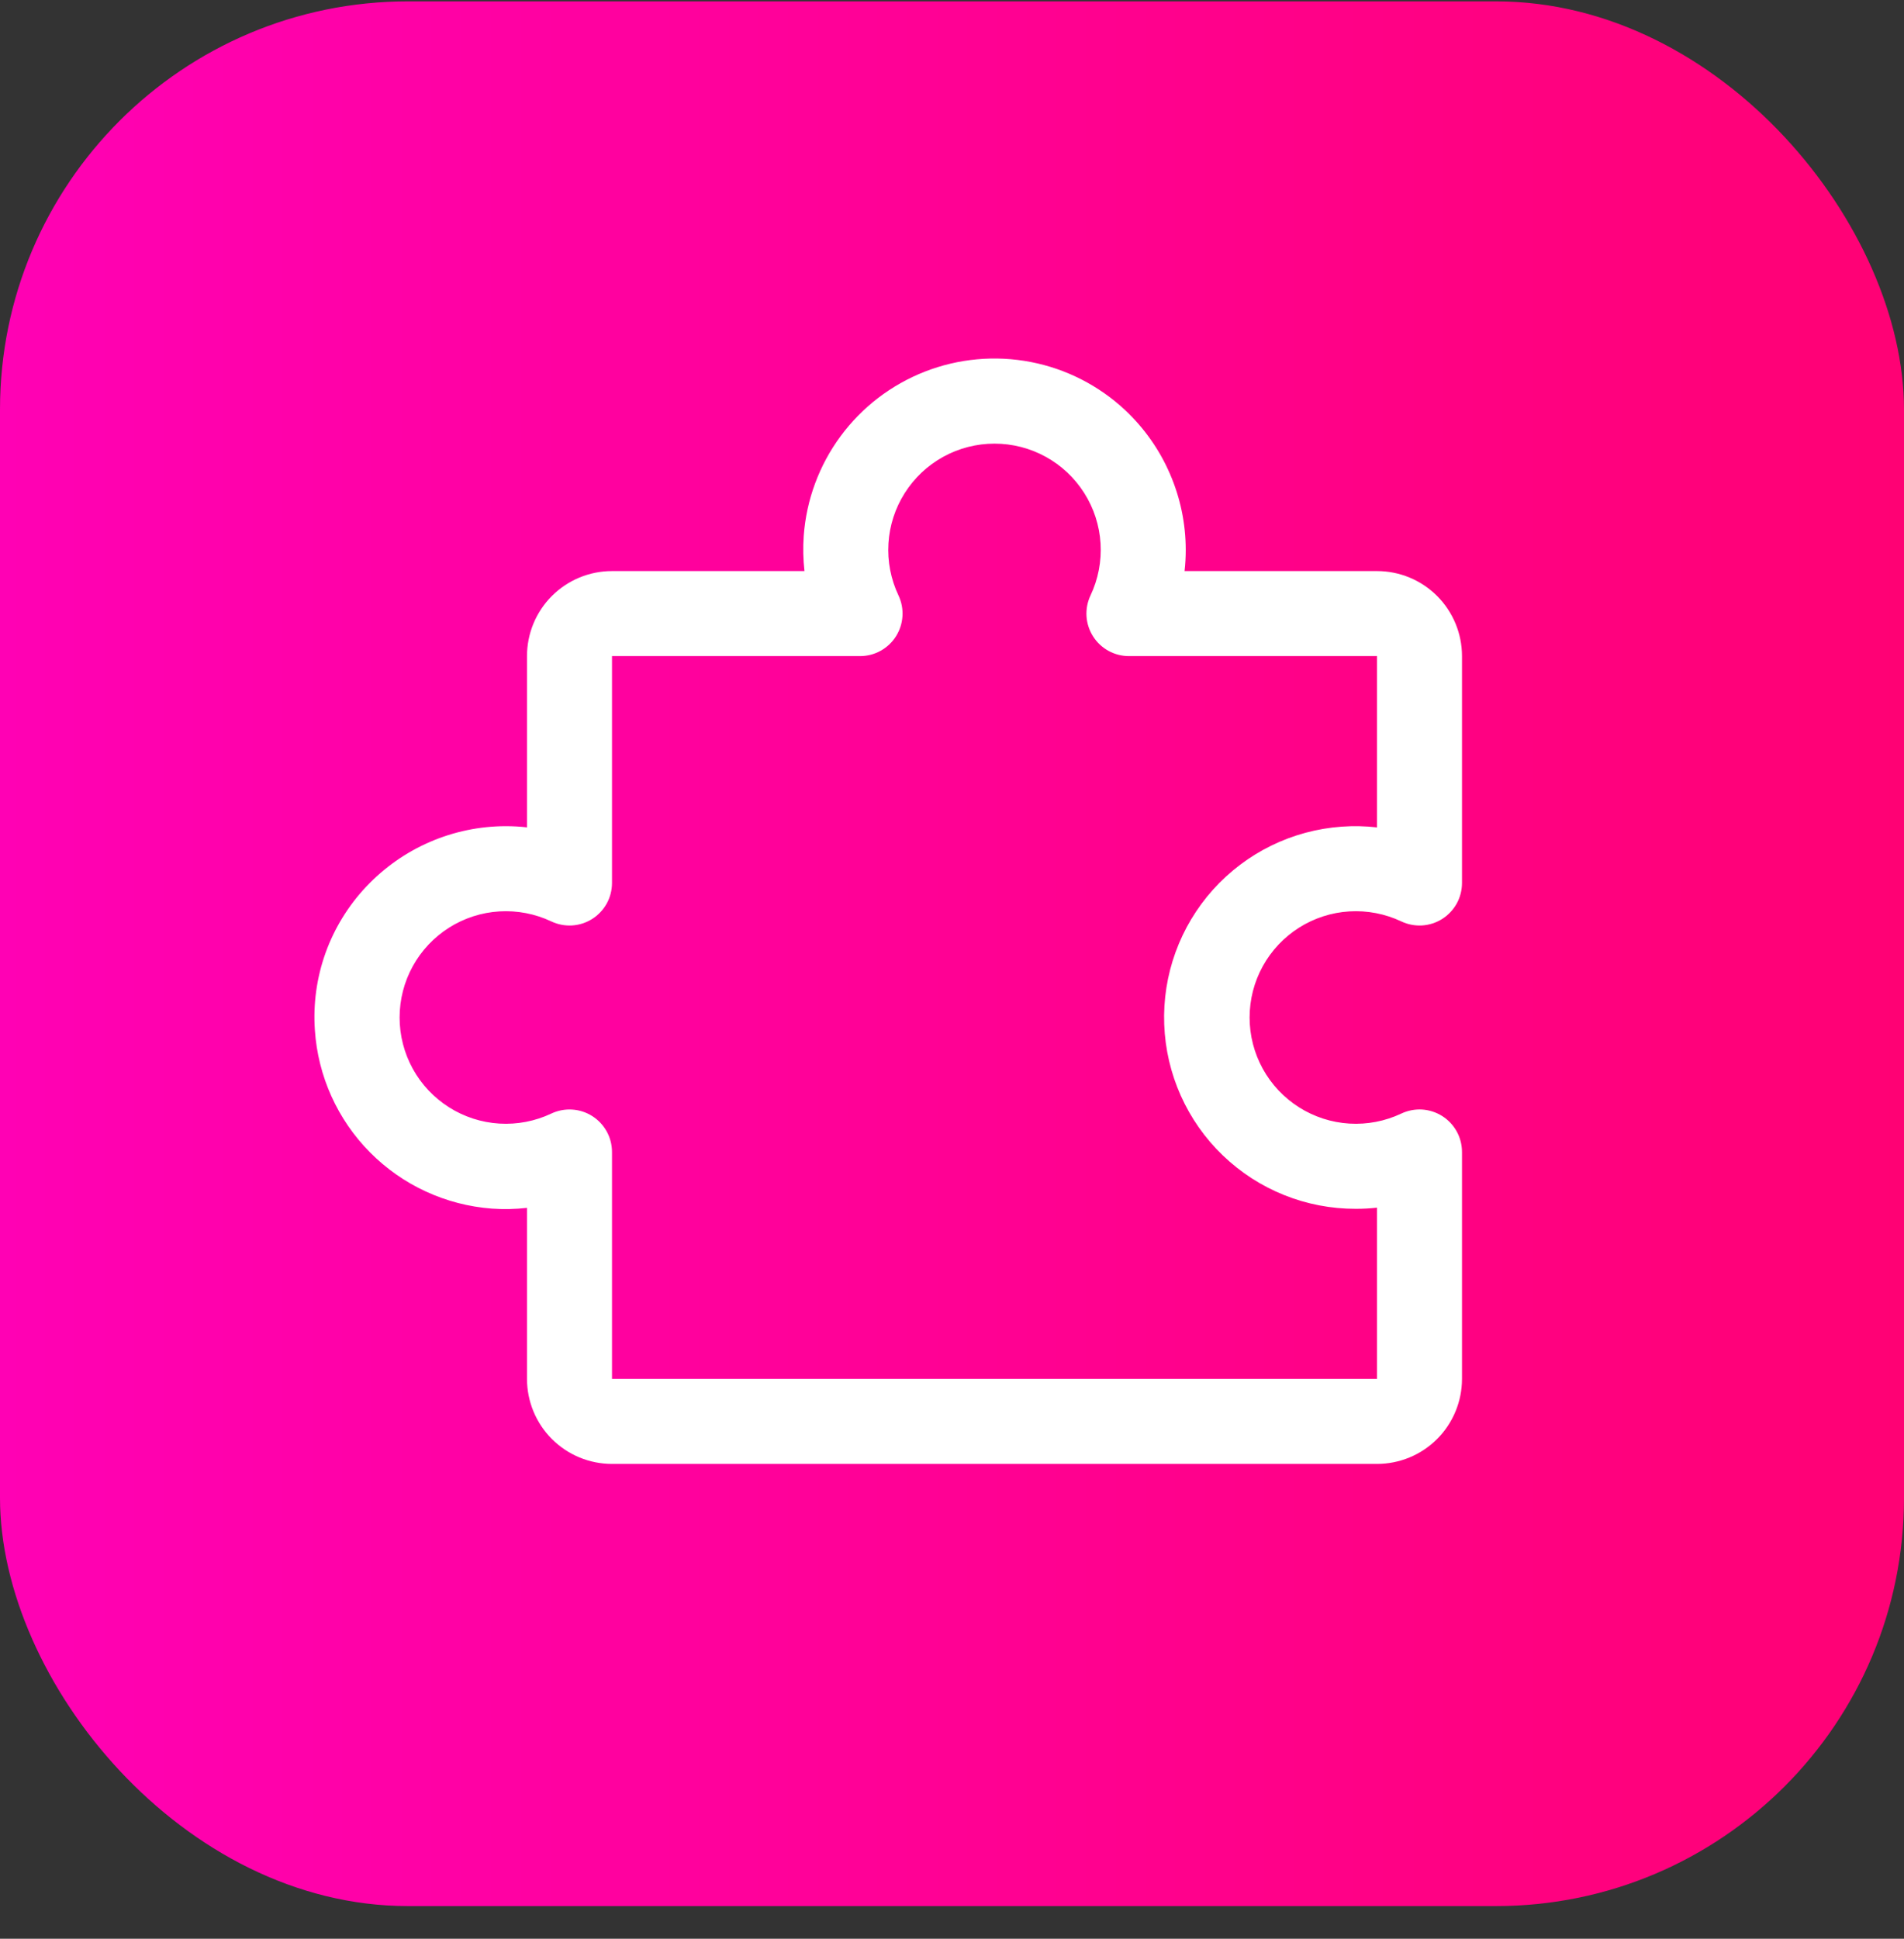
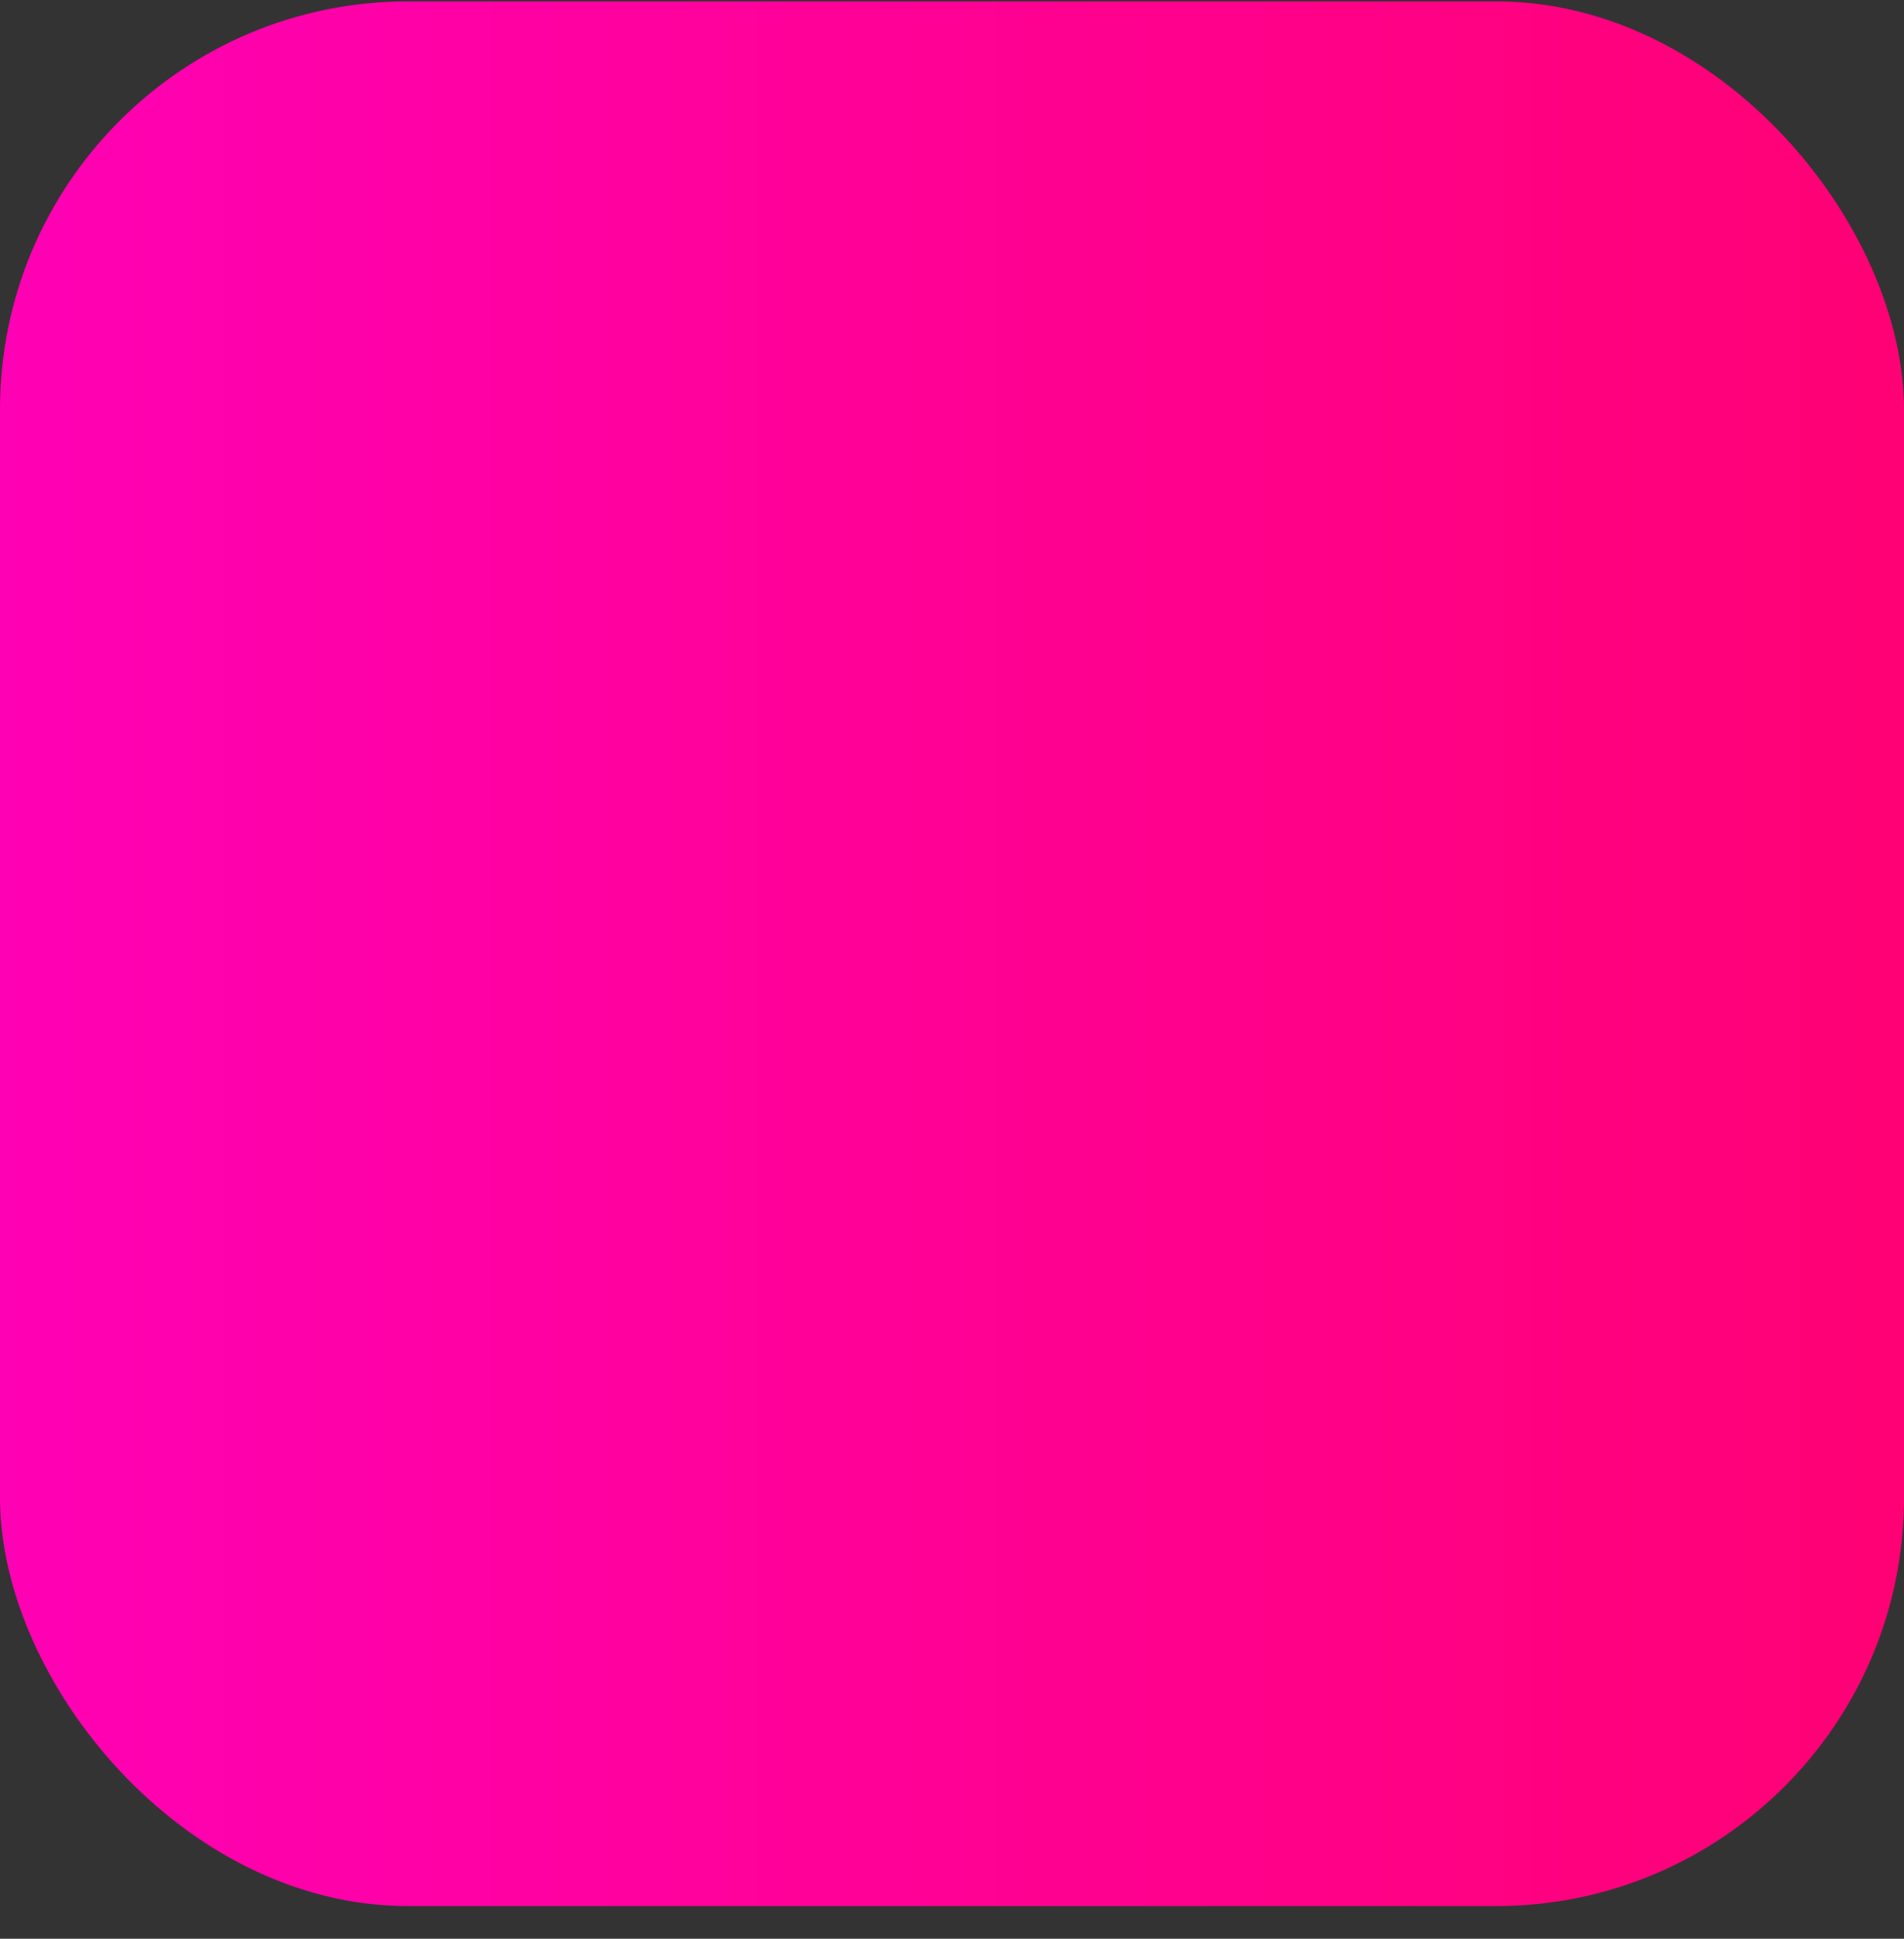
<svg xmlns="http://www.w3.org/2000/svg" width="56" height="57" viewBox="0 0 56 57" fill="none">
  <rect x="0" y="0" width="56" height="57" fill="#333333" stroke="none" />
  <rect y="0.04" width="56" height="56" rx="12" fill="url(#paint0_linear_1103_25988)" />
-   <path d="M42.417 32.812C42.239 32.7 42.035 32.634 41.825 32.621C41.614 32.609 41.404 32.65 41.214 32.74C40.738 32.965 40.212 33.066 39.686 33.034C39.16 33.002 38.651 32.837 38.206 32.555C37.761 32.273 37.394 31.884 37.14 31.422C36.886 30.96 36.753 30.442 36.753 29.915C36.753 29.388 36.886 28.87 37.14 28.408C37.394 27.947 37.761 27.557 38.206 27.275C38.651 26.993 39.16 26.828 39.686 26.796C40.212 26.764 40.738 26.865 41.214 27.09C41.404 27.18 41.615 27.221 41.825 27.209C42.036 27.196 42.24 27.13 42.418 27.017C42.596 26.904 42.743 26.748 42.845 26.564C42.947 26.379 43 26.171 43 25.96V19.29C43 18.627 42.736 17.991 42.268 17.522C41.799 17.053 41.163 16.79 40.5 16.79H34.84C34.864 16.583 34.875 16.374 34.875 16.165C34.874 15.397 34.716 14.637 34.41 13.932C34.105 13.227 33.659 12.592 33.1 12.065C32.325 11.338 31.36 10.844 30.317 10.643C29.274 10.441 28.195 10.539 27.205 10.925C26.215 11.311 25.354 11.97 24.723 12.825C24.092 13.68 23.716 14.696 23.639 15.756C23.615 16.101 23.622 16.447 23.661 16.79H18C17.337 16.79 16.701 17.053 16.232 17.522C15.763 17.991 15.5 18.627 15.5 19.29V24.325C15.292 24.301 15.084 24.29 14.875 24.29C14.107 24.291 13.347 24.449 12.642 24.755C11.937 25.06 11.302 25.506 10.775 26.065C10.245 26.625 9.836 27.29 9.575 28.016C9.315 28.742 9.208 29.514 9.261 30.284C9.35 31.639 9.926 32.916 10.883 33.881C11.839 34.846 13.111 35.432 14.466 35.534C14.81 35.559 15.156 35.551 15.5 35.512V40.54C15.5 41.203 15.763 41.839 16.232 42.308C16.701 42.777 17.337 43.04 18 43.04H40.5C41.163 43.04 41.799 42.777 42.268 42.308C42.736 41.839 43 41.203 43 40.54V33.87C43 33.659 42.947 33.451 42.845 33.266C42.743 33.081 42.596 32.925 42.417 32.812ZM40.5 40.54H18V33.87C18 33.659 17.947 33.451 17.845 33.267C17.743 33.082 17.596 32.926 17.418 32.813C17.24 32.7 17.036 32.634 16.825 32.622C16.615 32.609 16.404 32.65 16.214 32.74C15.738 32.965 15.212 33.066 14.686 33.034C14.16 33.002 13.651 32.837 13.206 32.555C12.761 32.273 12.394 31.884 12.14 31.422C11.886 30.96 11.753 30.442 11.753 29.915C11.753 29.388 11.886 28.87 12.14 28.408C12.394 27.947 12.761 27.557 13.206 27.275C13.651 26.993 14.16 26.828 14.686 26.796C15.212 26.764 15.738 26.865 16.214 27.09C16.404 27.18 16.615 27.221 16.825 27.209C17.036 27.196 17.24 27.13 17.418 27.017C17.596 26.904 17.743 26.748 17.845 26.564C17.947 26.379 18 26.171 18 25.96V19.29H25.295C25.506 19.29 25.714 19.237 25.898 19.135C26.083 19.033 26.239 18.887 26.352 18.708C26.465 18.53 26.53 18.326 26.543 18.116C26.556 17.905 26.515 17.695 26.425 17.504C26.2 17.028 26.098 16.502 26.131 15.976C26.163 15.451 26.328 14.941 26.61 14.496C26.892 14.051 27.282 13.684 27.743 13.43C28.205 13.176 28.723 13.043 29.25 13.043C29.777 13.043 30.295 13.176 30.757 13.43C31.218 13.684 31.608 14.051 31.89 14.496C32.172 14.941 32.337 15.451 32.369 15.976C32.401 16.502 32.3 17.028 32.075 17.504C31.984 17.695 31.944 17.905 31.956 18.116C31.969 18.326 32.035 18.53 32.148 18.708C32.261 18.887 32.416 19.033 32.601 19.135C32.786 19.237 32.994 19.29 33.205 19.29H40.5V24.326C40.157 24.287 39.81 24.279 39.465 24.304C38.011 24.407 36.653 25.071 35.678 26.156C34.703 27.241 34.188 28.662 34.242 30.12C34.295 31.577 34.912 32.957 35.963 33.968C37.014 34.98 38.416 35.543 39.875 35.54C40.084 35.541 40.292 35.529 40.5 35.506V40.54Z" fill="white" />
  <defs>
    <linearGradient id="paint0_linear_1103_25988" x1="0" y1="28.04" x2="56" y2="28.04" gradientUnits="userSpaceOnUse">
      <stop stop-color="#FF01B4" />
      <stop offset="1" stop-color="#FF0174" />
    </linearGradient>
  </defs>
</svg>